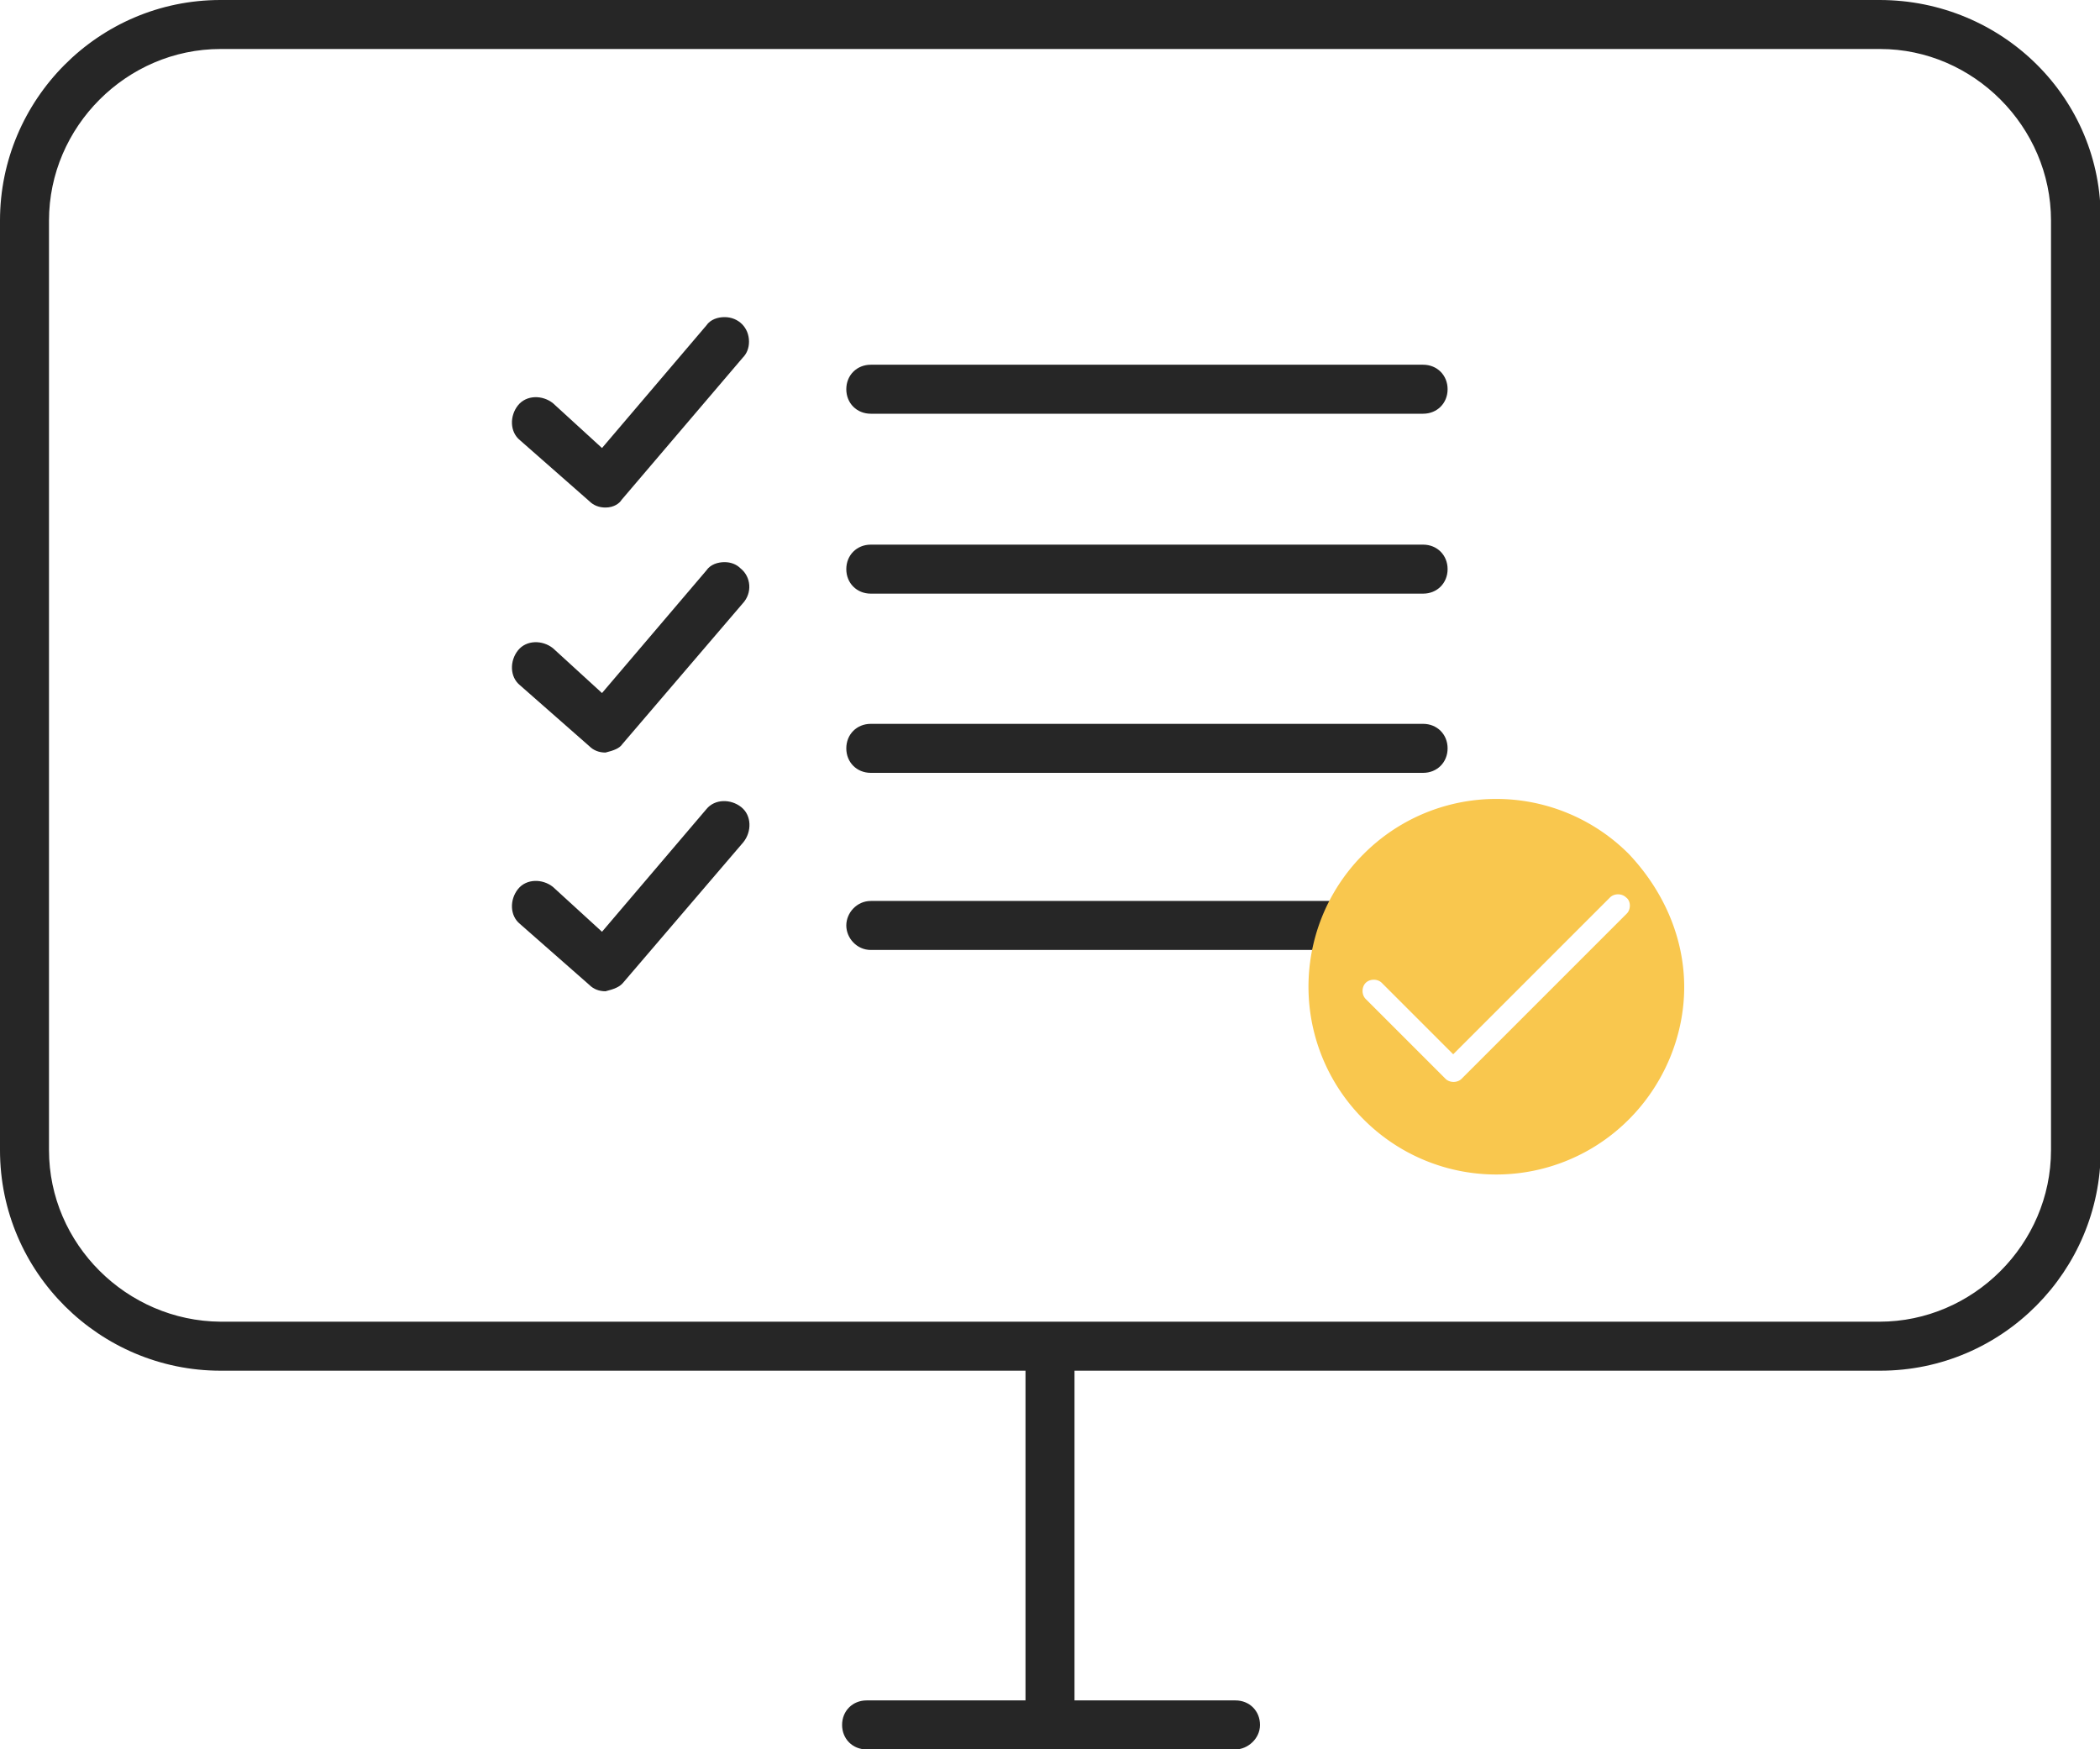
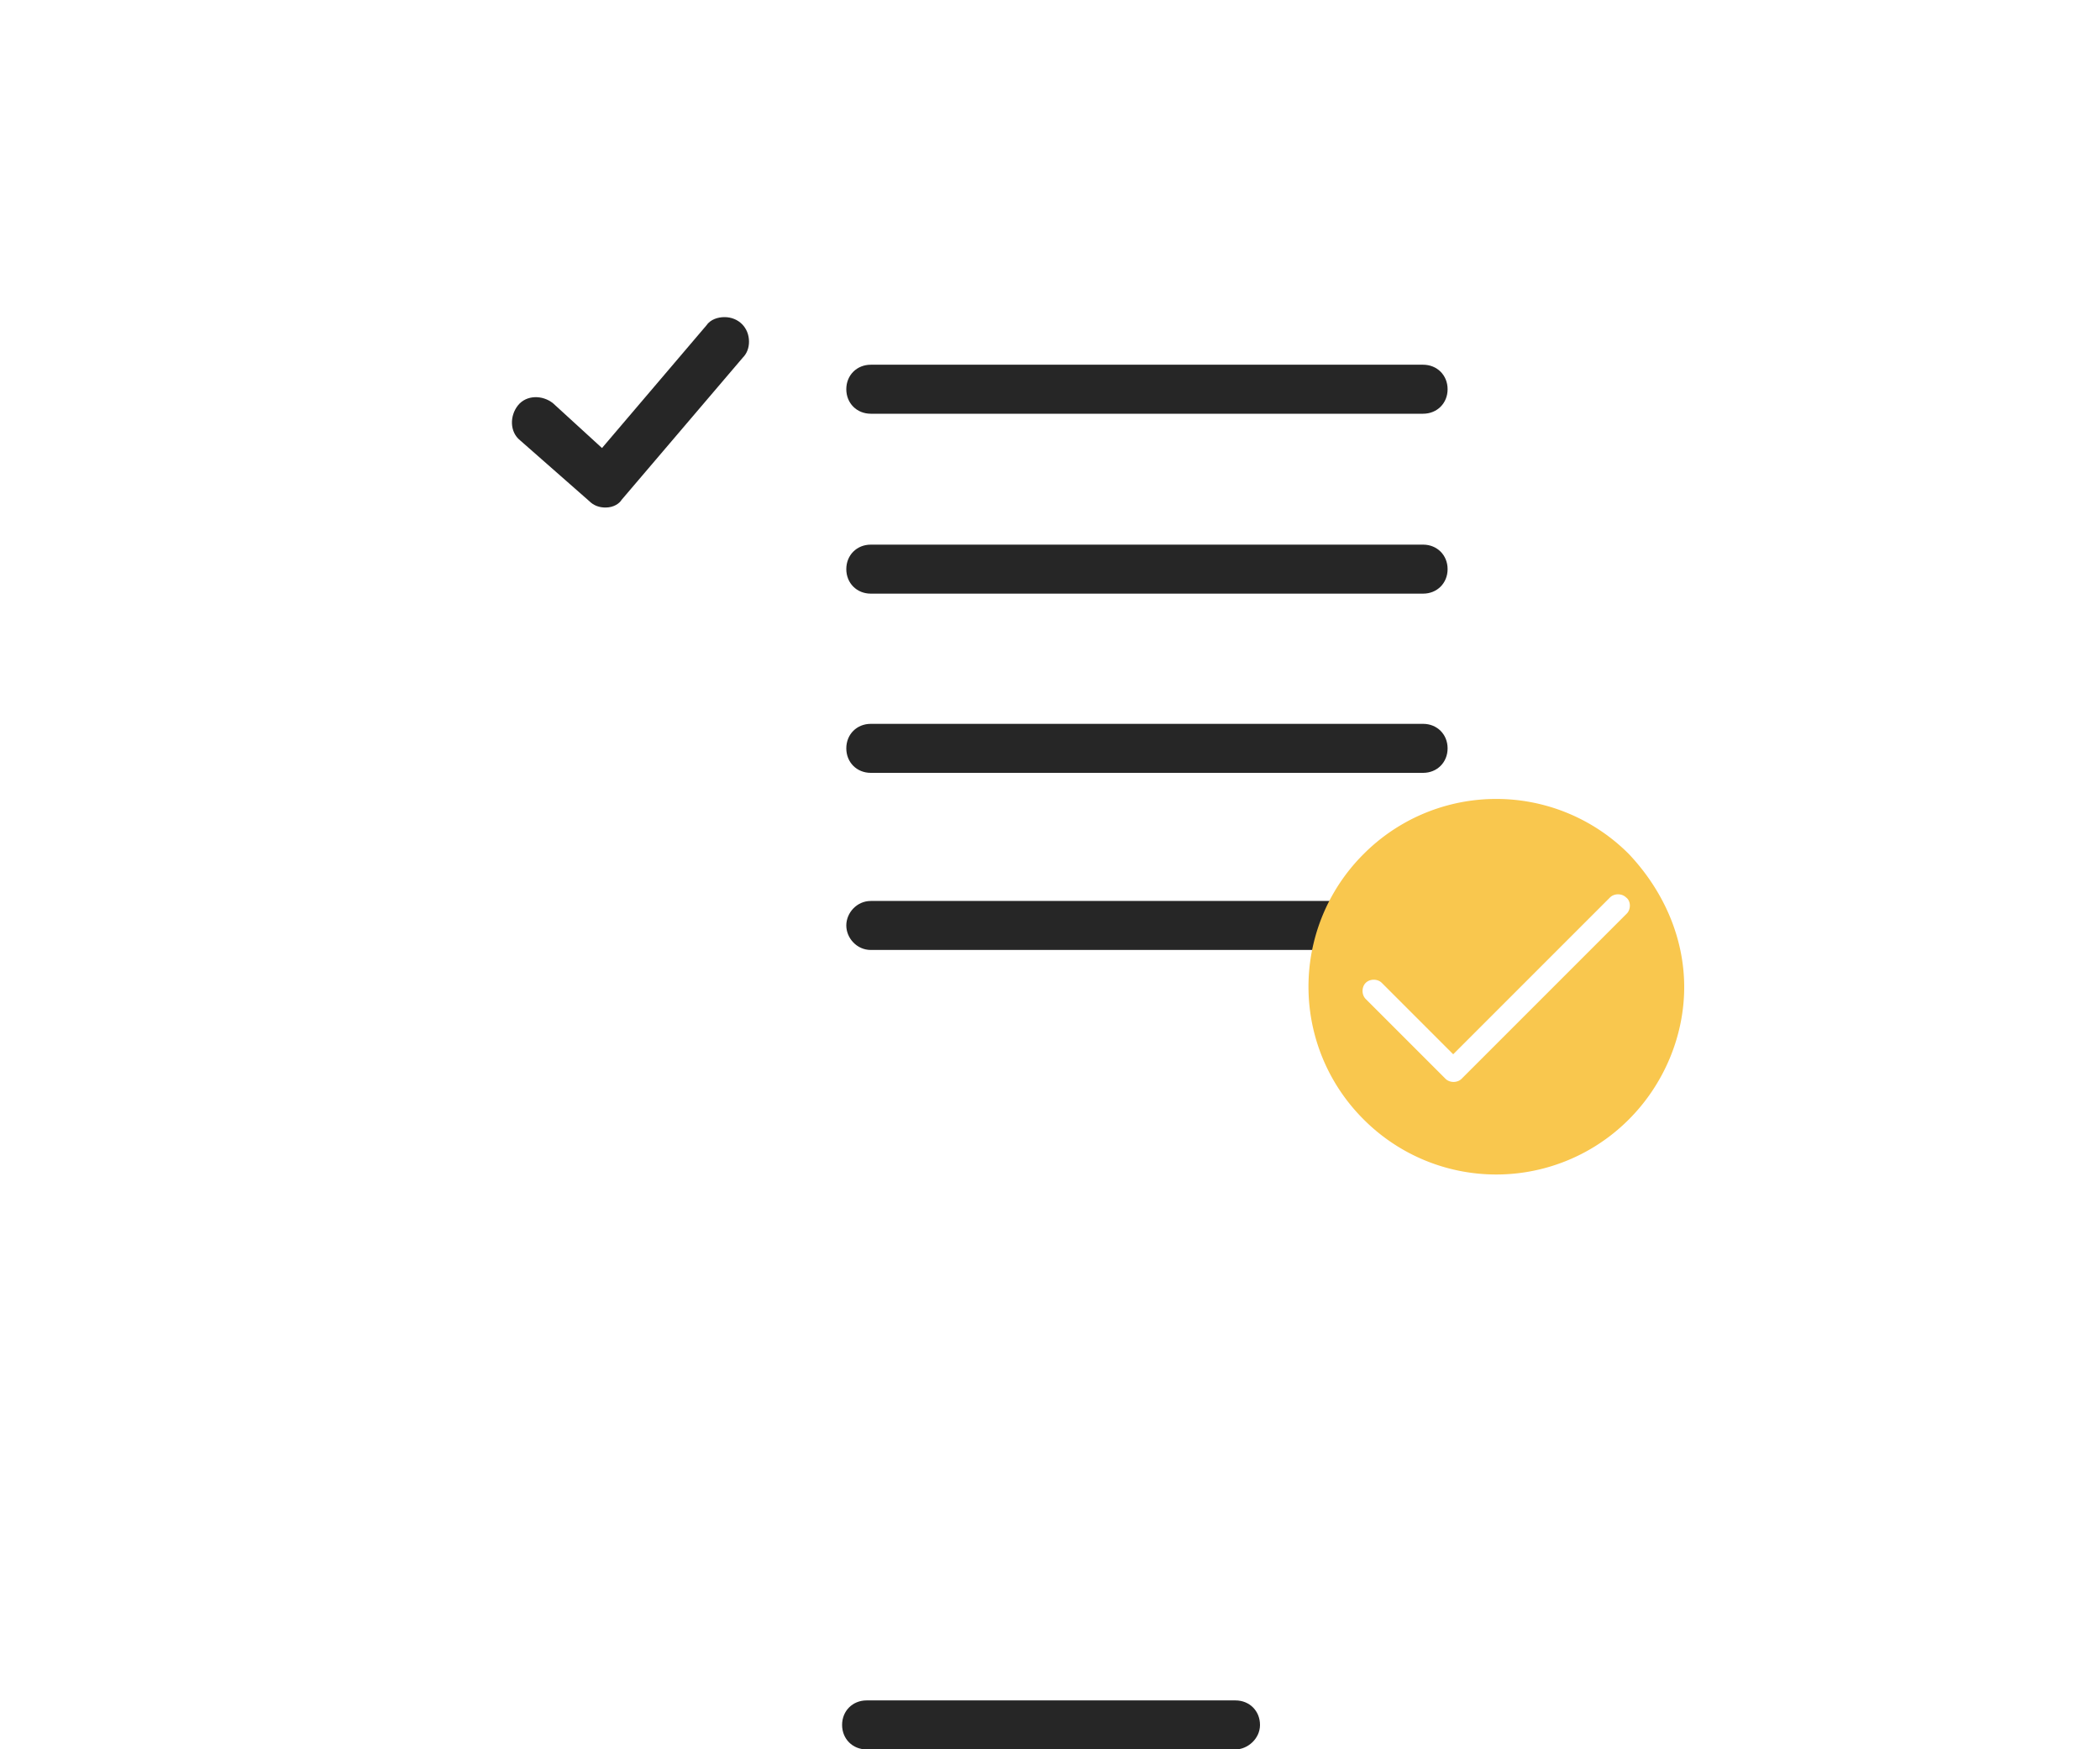
<svg xmlns="http://www.w3.org/2000/svg" id="Calque_1" viewBox="0 0 300 249.9" style="enable-background:new 0 0 300 249.9">
  <style>.st0{fill:#262626}</style>
-   <path id="Tracé_1426" class="st0" d="M268.5.0h-237C14 0 0 14.3.0 31.5v132.8c0 17.5 14.3 31.5 31.5 31.5h237.1c17.5.0 31.5-14.3 31.5-31.5V31.5C300.3 14 286 0 268.5.0zM293 164.3c0 13.4-11.1 24.5-24.5 24.5h-237C18.1 188.7 7 177.7 7 164.3V31.5C7 18.1 18.1 7 31.5 7h237.1C281.9 7 293 18.1 293 31.5v132.8z" />
  <g id="Groupe_87">
-     <path id="Tracé_102" class="st0" d="M150 249.9c-2 0-3.5-1.5-3.5-3.5v-53.9c0-2 1.5-3.5 3.5-3.5s3.5 1.5 3.5 3.5v54.2c.3 1.7-1.5 3.5-3.5 3.2z" />
-   </g>
+     </g>
  <g id="Groupe_88">
    <path id="Tracé_103" class="st0" d="M176.5 249.9h-52.7c-2 0-3.5-1.5-3.5-3.5s1.5-3.5 3.5-3.5h52.7c2 0 3.5 1.5 3.5 3.5s-1.8 3.5-3.5 3.5z" />
  </g>
  <g id="Groupe_742">
    <path id="Tracé_553" class="st0" d="M124.4 59.1c-2 0-3.5-1.5-3.5-3.5s1.5-3.5 3.5-3.5h78.9c2 0 3.5 1.5 3.5 3.5s-1.5 3.5-3.5 3.5h-78.9z" />
  </g>
  <g id="Groupe_743">
    <path id="Tracé_554" class="st0" d="M124.4 84.8c-2 0-3.5-1.5-3.5-3.5s1.5-3.5 3.5-3.5h78.9c2 0 3.5 1.5 3.5 3.5s-1.5 3.5-3.5 3.5h-78.9z" />
  </g>
  <g id="Groupe_744">
    <path id="Tracé_555" class="st0" d="M124.4 110.4c-2 0-3.5-1.5-3.5-3.5s1.5-3.5 3.5-3.5h78.9c2 0 3.5 1.5 3.5 3.5s-1.5 3.5-3.5 3.5h-78.9z" />
  </g>
  <g id="Groupe_745">
    <path id="Tracé_556" class="st0" d="M124.4 135.7c-2 0-3.5-1.7-3.5-3.5s1.5-3.5 3.5-3.5h78.9c2 0 3.5 1.7 3.5 3.5.0 1.7-1.5 3.5-3.5 3.5h-78.9z" />
  </g>
  <g id="Groupe_746">
    <path id="Tracé_557" class="st0" d="M86.5 72.5c-.9.0-1.7-.3-2.3-.9l-9.9-8.7c-1.5-1.2-1.5-3.5-.3-5s3.5-1.5 5-.3l7 6.4 14.9-17.5c.6-.9 1.7-1.2 2.6-1.2 2 0 3.5 1.5 3.5 3.5.0.9-.3 1.7-.9 2.3L88.8 71.4c-.3.5-1.1 1.1-2.3 1.1z" />
  </g>
  <g id="Groupe_747">
-     <path id="Tracé_558" class="st0" d="M86.5 107.5c-.9.0-1.7-.3-2.3-.9l-9.9-8.7c-1.5-1.2-1.5-3.5-.3-5s3.5-1.5 5-.3l7 6.4 14.9-17.5c.6-.9 1.7-1.2 2.6-1.2.9.0 1.7.3 2.3.9 1.5 1.2 1.7 3.5.3 5l-17.2 20.1c-.4.6-1.2.9-2.4 1.2z" />
-   </g>
+     </g>
  <g id="Groupe_748">
-     <path id="Tracé_559" class="st0" d="M86.5 141.6c-.9.0-1.7-.3-2.3-.9l-9.9-8.7c-1.5-1.2-1.5-3.5-.3-5s3.5-1.5 5-.3l7 6.4 14.9-17.5c1.2-1.5 3.5-1.5 5-.3s1.5 3.5.3 5L89 140.4c-.5.6-1.3.9-2.5 1.2z" />
-   </g>
+     </g>
  <path d="M232.7 122a26.74 26.74.0 00-37.9.0 26.74 26.74.0 000 37.9 26.74 26.74.0 0037.9.0c5-5 7.9-11.9 7.9-18.9s-2.9-13.7-7.9-19zm-.3 8.5-23.6 23.6c-.6.6-1.7.6-2.3.0l-11.4-11.4c-.6-.6-.6-1.7.0-2.3.6-.6 1.7-.6 2.3.0l10.2 10.2 22.4-22.4c.6-.6 1.7-.6 2.3.0.7.5.7 1.7.1 2.3z" style="fill:#f9c74e" />
</svg>